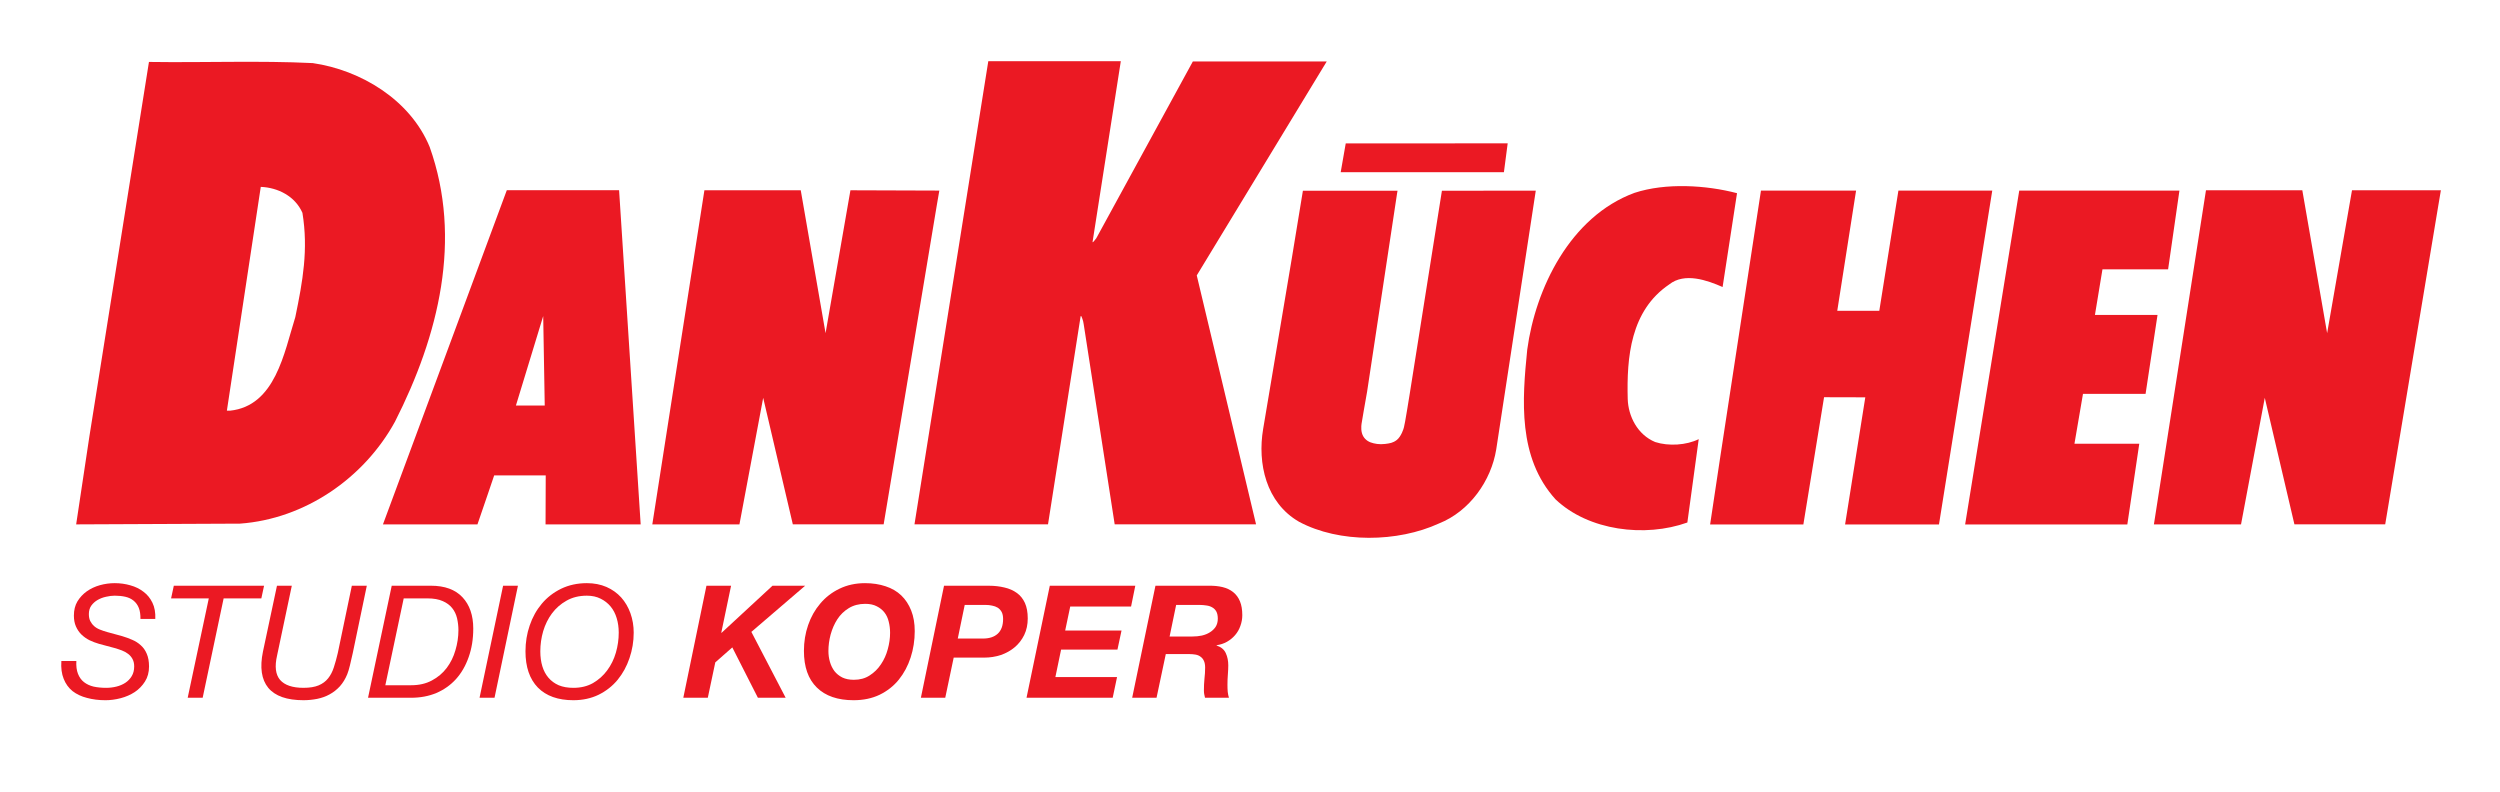
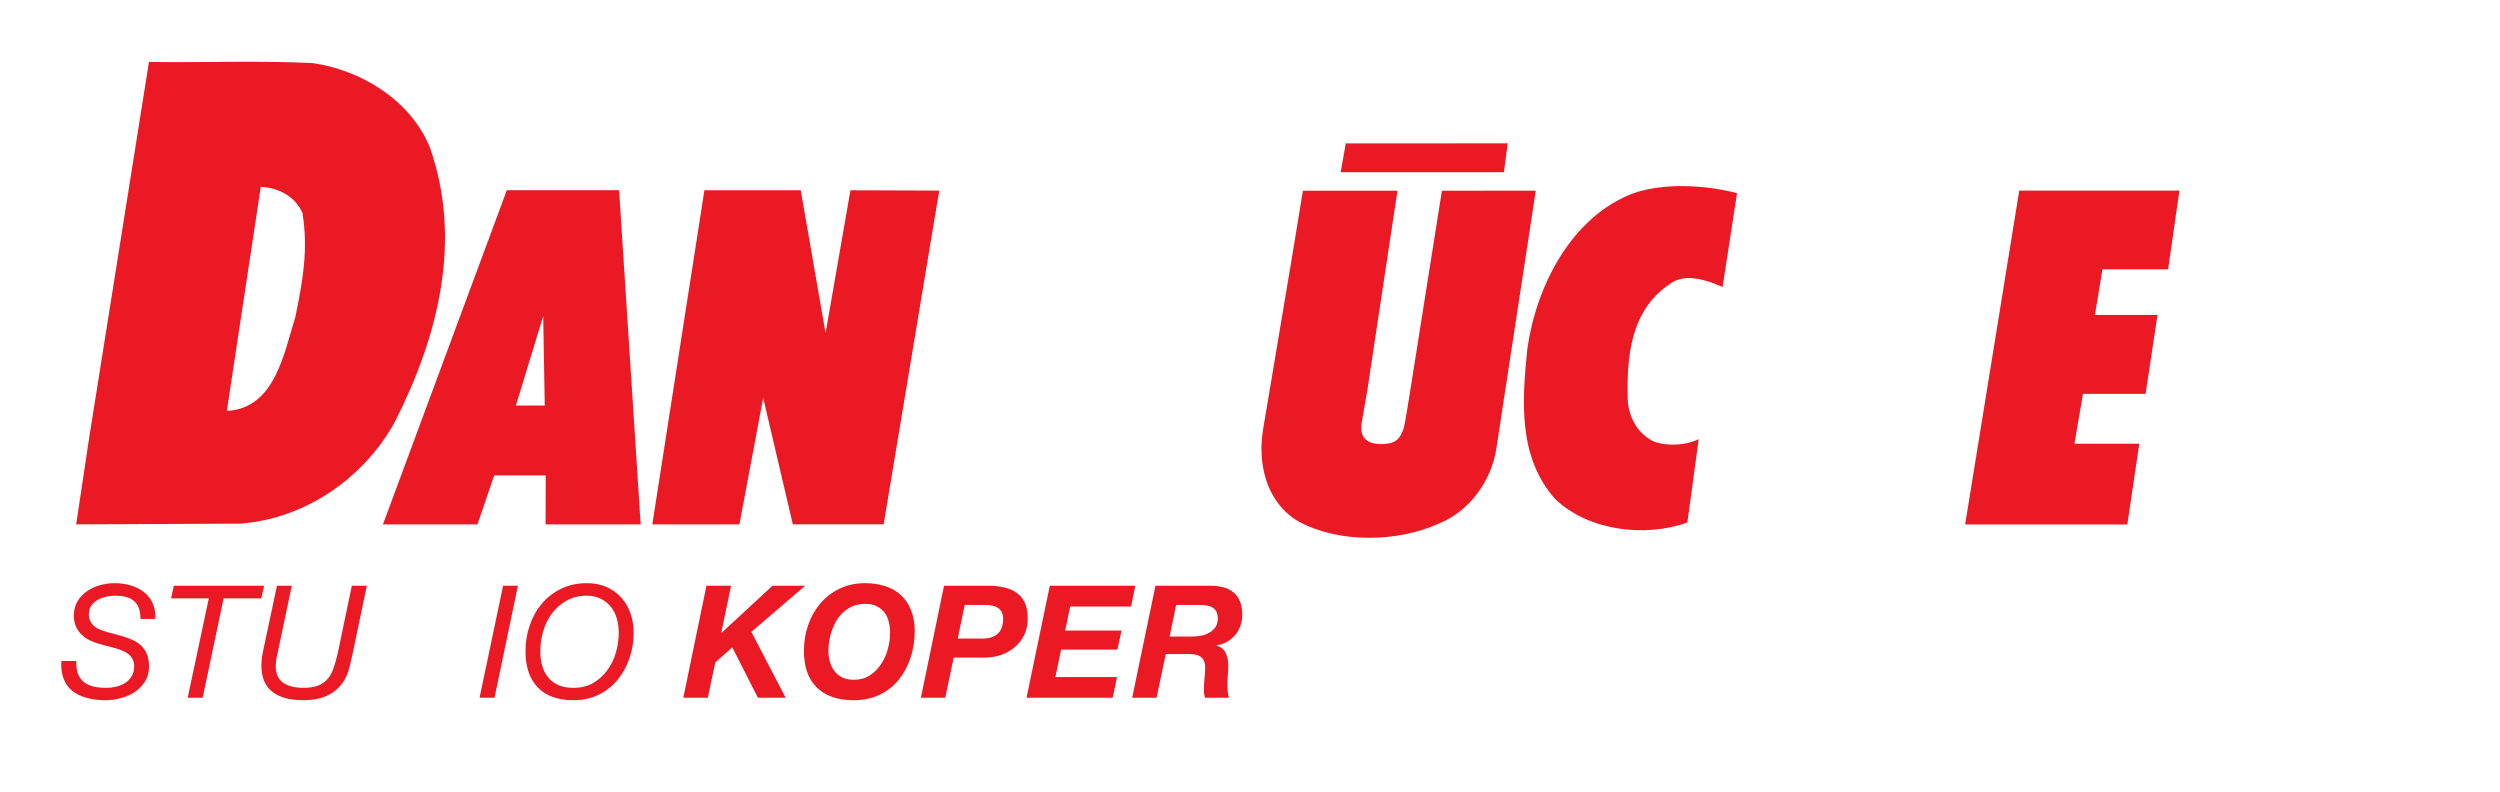
<svg xmlns="http://www.w3.org/2000/svg" xmlns:xlink="http://www.w3.org/1999/xlink" height="90.964pt" width="286.96pt" viewBox="0 0 286.963 90.963">
  <defs>
    <symbol id="glyph0-1" overflow="visible">
      <path d="m9.344-9.047h1.703c0.031-0.727-0.078-1.348-0.328-1.859-0.25-0.52-0.594-0.942-1.032-1.266-0.43-0.332-0.93-0.578-1.5-0.734-0.562-0.164-1.164-0.25-1.797-0.25-0.574 0-1.141 0.078-1.703 0.234-0.555 0.156-1.055 0.391-1.5 0.703-0.438 0.313-0.797 0.699-1.078 1.157-0.274 0.46-0.406 1-0.406 1.625 0 0.48 0.078 0.898 0.234 1.25 0.156 0.355 0.363 0.664 0.625 0.922 0.27 0.262 0.578 0.48 0.922 0.656 0.351 0.168 0.723 0.309 1.109 0.422l1.75 0.469c0.301 0.086 0.586 0.18 0.859 0.281 0.281 0.105 0.523 0.242 0.734 0.406 0.219 0.168 0.383 0.367 0.5 0.594 0.125 0.231 0.188 0.512 0.188 0.844 0 0.43-0.094 0.797-0.281 1.109-0.188 0.312-0.434 0.57-0.734 0.766-0.305 0.199-0.648 0.344-1.031 0.438-0.387 0.094-0.777 0.141-1.172 0.141-0.523 0-1-0.047-1.437-0.141-0.43-0.102-0.797-0.274-1.109-0.516-0.305-0.238-0.531-0.555-0.688-0.953-0.156-0.395-0.219-0.883-0.188-1.469h-1.719c-0.055 0.793 0.035 1.477 0.266 2.047 0.227 0.574 0.566 1.043 1.016 1.406 0.457 0.355 1.008 0.617 1.656 0.781 0.645 0.176 1.352 0.266 2.125 0.266 0.57 0 1.156-0.078 1.75-0.234 0.594-0.156 1.129-0.391 1.609-0.703 0.477-0.32 0.867-0.723 1.172-1.203 0.313-0.488 0.469-1.066 0.469-1.734 0-0.582-0.09-1.07-0.266-1.469-0.168-0.395-0.398-0.719-0.687-0.969-0.281-0.258-0.609-0.469-0.984-0.625-0.375-0.164-0.762-0.305-1.156-0.422l-1.719-0.469c-0.293-0.082-0.57-0.176-0.828-0.281-0.262-0.102-0.484-0.238-0.672-0.406-0.18-0.164-0.324-0.359-0.438-0.578-0.105-0.219-0.156-0.484-0.156-0.797 0-0.383 0.094-0.707 0.281-0.969 0.195-0.27 0.441-0.488 0.734-0.656 0.289-0.164 0.609-0.286 0.953-0.36 0.352-0.082 0.688-0.125 1-0.125 0.445 0 0.852 0.043 1.219 0.125 0.375 0.086 0.691 0.235 0.953 0.453 0.258 0.211 0.457 0.485 0.594 0.829 0.133 0.335 0.195 0.757 0.188 1.265z" />
    </symbol>
    <symbol id="glyph0-2" overflow="visible">
      <path d="m11.438-11.406l0.312-1.453h-10.359l-0.313 1.453h4.328l-2.422 11.406h1.719l2.406-11.406z" />
    </symbol>
    <symbol id="glyph0-3" overflow="visible">
      <path d="m11.5-5.141l1.609-7.718h-1.718l-1.61 7.718c-0.137 0.594-0.289 1.141-0.453 1.641-0.156 0.492-0.375 0.914-0.656 1.266-0.281 0.355-0.648 0.625-1.094 0.812-0.449 0.188-1.027 0.281-1.734 0.281-1.262 0-2.156-0.301-2.688-0.906-0.523-0.613-0.637-1.551-0.344-2.812l1.688-8h-1.703l-1.609 7.562c-0.375 1.812-0.172 3.199 0.609 4.156 0.789 0.949 2.141 1.422 4.047 1.422 0.539 0 1.066-0.055 1.578-0.156 0.508-0.105 0.984-0.273 1.422-0.516 0.437-0.238 0.828-0.547 1.172-0.922 0.343-0.383 0.625-0.844 0.843-1.375 0.102-0.25 0.207-0.594 0.313-1.031 0.113-0.445 0.223-0.922 0.328-1.422z" />
    </symbol>
    <symbol id="glyph0-4" overflow="visible">
-       <path d="m2.109-1.438l2.109-9.969h2.734c0.707 0 1.289 0.105 1.75 0.312 0.457 0.199 0.816 0.465 1.078 0.797 0.27 0.336 0.457 0.727 0.563 1.172 0.101 0.449 0.156 0.902 0.156 1.359 0 0.781-0.117 1.555-0.344 2.312-0.218 0.762-0.554 1.438-1 2.031-0.449 0.594-1.016 1.074-1.703 1.438-0.68 0.367-1.469 0.547-2.375 0.547zm0.734-11.422l-2.719 12.859h4.938c1.062 0 2.031-0.18 2.906-0.547 0.875-0.375 1.625-0.906 2.25-1.594 0.625-0.695 1.109-1.535 1.453-2.516 0.351-0.977 0.531-2.07 0.531-3.281 0-1.52-0.414-2.719-1.234-3.594-0.824-0.883-2.031-1.328-3.625-1.328z" />
-     </symbol>
+       </symbol>
    <symbol id="glyph0-5" overflow="visible">
      <path d="m2.828-12.859l-2.703 12.859h1.719l2.687-12.859z" />
    </symbol>
    <symbol id="glyph0-6" overflow="visible">
      <path d="m2.391-5.328c0-0.781 0.109-1.551 0.328-2.312 0.227-0.758 0.562-1.438 1-2.031 0.445-0.601 1.004-1.094 1.672-1.469 0.664-0.382 1.445-0.578 2.344-0.578 0.602 0 1.129 0.117 1.578 0.344 0.445 0.219 0.829 0.516 1.141 0.891 0.313 0.375 0.547 0.824 0.703 1.343 0.156 0.512 0.235 1.07 0.235 1.672 0 0.773-0.11 1.539-0.329 2.297-0.218 0.75-0.554 1.43-1 2.031-0.437 0.594-0.98 1.078-1.625 1.453-0.648 0.367-1.398 0.547-2.25 0.547-0.648 0-1.211-0.098-1.688-0.297-0.469-0.207-0.859-0.492-1.172-0.859-0.312-0.363-0.547-0.801-0.703-1.312-0.156-0.519-0.234-1.094-0.234-1.719zm-1.703 0c0 1.793 0.473 3.18 1.422 4.156 0.957 0.969 2.316 1.453 4.078 1.453 1.07-0 2.035-0.211 2.891-0.625 0.863-0.426 1.594-1 2.188-1.719 0.593-0.727 1.046-1.555 1.359-2.484 0.32-0.938 0.484-1.91 0.484-2.922 0-0.789-0.125-1.535-0.375-2.234-0.25-0.695-0.605-1.301-1.062-1.813-0.461-0.507-1.024-0.91-1.688-1.203-0.668-0.289-1.418-0.437-2.25-0.437-1.086 0-2.07 0.215-2.953 0.64-0.875 0.43-1.617 1-2.219 1.719-0.606 0.719-1.07 1.555-1.391 2.5-0.324 0.938-0.484 1.93-0.484 2.969z" />
    </symbol>
    <symbol id="glyph1-1" overflow="visible" />
    <symbol id="glyph1-2" overflow="visible">
      <path d="m2.609-12.859l-2.656 12.859h2.812l0.859-4.062 1.953-1.719 2.938 5.781h3.187l-3.937-7.562 6.172-5.296h-3.75l-5.829 5.39h-0.047l1.125-5.39z" />
    </symbol>
    <symbol id="glyph1-3" overflow="visible">
      <path d="m0.672-5.375c0 1.836 0.492 3.234 1.484 4.203 0.988 0.969 2.395 1.453 4.219 1.453 1.125-0 2.117-0.211 2.984-0.625 0.875-0.426 1.61-1.004 2.203-1.734 0.594-0.738 1.047-1.586 1.36-2.547 0.312-0.957 0.469-1.969 0.469-3.031 0-0.895-0.137-1.68-0.407-2.36-0.273-0.687-0.652-1.265-1.14-1.734-0.492-0.469-1.09-0.816-1.797-1.047-0.711-0.238-1.496-0.359-2.36-0.359-1.086 0-2.062 0.215-2.938 0.64-0.867 0.418-1.602 0.985-2.203 1.704-0.606 0.71-1.07 1.531-1.391 2.468-0.324 0.93-0.484 1.918-0.484 2.969zm2.812 0c0-0.613 0.082-1.238 0.25-1.875 0.176-0.644 0.43-1.227 0.766-1.75 0.344-0.531 0.781-0.957 1.312-1.281 0.539-0.332 1.172-0.5 1.891-0.5 0.531 0 0.973 0.093 1.328 0.281 0.363 0.18 0.66 0.418 0.891 0.719 0.226 0.293 0.39 0.641 0.484 1.047 0.102 0.399 0.156 0.824 0.156 1.281 0 0.617-0.089 1.242-0.265 1.875-0.168 0.637-0.43 1.215-0.781 1.734-0.344 0.523-0.777 0.949-1.297 1.281-0.512 0.336-1.117 0.5-1.813 0.5-0.512 0-0.953-0.086-1.328-0.266-0.367-0.188-0.668-0.43-0.906-0.734-0.231-0.312-0.402-0.664-0.516-1.062-0.117-0.395-0.172-0.812-0.172-1.25z" />
    </symbol>
    <symbol id="glyph1-4" overflow="visible">
      <path d="m2.609-12.859l-2.656 12.859h2.797l0.969-4.609h3.5c0.664 0 1.301-0.098 1.906-0.297 0.602-0.207 1.133-0.504 1.594-0.891 0.457-0.383 0.82-0.852 1.093-1.406 0.27-0.562 0.407-1.195 0.407-1.906 0-0.707-0.11-1.301-0.328-1.782-0.219-0.476-0.528-0.859-0.922-1.14-0.399-0.289-0.871-0.5-1.422-0.625-0.543-0.133-1.137-0.203-1.781-0.203zm1.578 6.062l0.797-3.859h2.406c0.258 0 0.504 0.027 0.734 0.078 0.238 0.043 0.453 0.121 0.641 0.234 0.188 0.117 0.336 0.278 0.453 0.485 0.113 0.211 0.172 0.48 0.172 0.812 0 0.762-0.211 1.328-0.625 1.703-0.406 0.367-0.969 0.547-1.688 0.547z" />
    </symbol>
    <symbol id="glyph1-5" overflow="visible">
      <path d="m2.625-12.859l-2.672 12.859h9.891l0.5-2.375h-7.078l0.656-3.156h6.469l0.468-2.188h-6.468l0.578-2.75h6.984l0.485-2.39z" />
    </symbol>
    <symbol id="glyph1-6" overflow="visible">
      <path d="m4.25-7.031l0.75-3.625h2.688c0.27 0 0.531 0.023 0.781 0.062 0.258 0.032 0.484 0.106 0.672 0.219 0.195 0.105 0.352 0.262 0.469 0.469 0.113 0.211 0.172 0.484 0.172 0.828 0 0.367-0.086 0.68-0.25 0.938-0.168 0.25-0.387 0.461-0.656 0.625-0.262 0.168-0.57 0.293-0.922 0.375-0.344 0.074-0.711 0.109-1.094 0.109zm-1.625-5.828l-2.672 12.859h2.797l1.062-5.016h2.672c0.27 0 0.519 0.023 0.75 0.062 0.227 0.043 0.422 0.125 0.578 0.25 0.164 0.117 0.289 0.273 0.375 0.469 0.094 0.199 0.141 0.453 0.141 0.766 0 0.43-0.027 0.859-0.078 1.297-0.043 0.438-0.062 0.875-0.062 1.312 0 0.148 0.008 0.289 0.031 0.422 0.031 0.137 0.062 0.281 0.094 0.438h2.749c-0.062-0.188-0.109-0.41-0.14-0.672-0.024-0.258-0.031-0.535-0.031-0.828 0-0.395 0.015-0.789 0.047-1.188 0.031-0.406 0.046-0.75 0.046-1.031 0-0.519-0.093-0.984-0.281-1.391-0.18-0.414-0.531-0.711-1.062-0.891v-0.031c0.437-0.063 0.832-0.192 1.187-0.391 0.363-0.207 0.676-0.461 0.938-0.766 0.269-0.312 0.472-0.664 0.609-1.062 0.145-0.395 0.219-0.805 0.219-1.234 0-0.625-0.09-1.149-0.266-1.578-0.18-0.438-0.437-0.79-0.781-1.063-0.336-0.27-0.742-0.461-1.219-0.578-0.469-0.113-0.992-0.164-1.562-0.156z" />
    </symbol>
  </defs>
  <g fill="#eb1923">
    <g>
      <path d="m165.51 21.895-3.695 23.316s-0.59 3.699-0.66 3.82c-0.023 0.133-0.309 1.074-0.832 1.477-0.434 0.332-0.785 0.379-1.328 0.449-0.652 0.086-1.254-0.023-1.684-0.184-0.426-0.164-0.82-0.496-0.98-1.055-0.156-0.562-0.027-1.18-0.027-1.18l0.223-1.324 0.398-2.266 3.441-22.762 0.051-0.293h-10.863c-0.488 2.981-1.254 7.644-1.254 7.644l-3.309 19.703c-0.664 3.941 0.32 8.453 4.117 10.648 4.641 2.484 11.332 2.367 16.059 0.199 3.523-1.395 6-4.91 6.578-8.5l4.539-29.703c-3.59-0.012-7.113 0.02-10.773 0.008" />
      <path d="m246.28 45.207 1.371-9.055h-7.184l0.863-5.234h7.535l1.301-9.043h-18.387l-6.211 38.324h18.617l1.371-9.266h-7.441l0.98-5.727z" />
-       <path d="m152.29 7.051h-15.367l-11.086 20.297c-0.141 0.141-0.359 0.516-0.43 0.445l3.246-20.77h-15.211l-8.473 53.16h15.328l3.746-23.898h0.074s0.227 0.48 0.273 0.914l3.559 22.984h16.227l-6.805-28.57z" />
      <path d="m173.06 16.453-18.59 0.008-0.578 3.305h18.734z" />
      <path d="m189.99 50.738c-2.043-0.852-3.09-2.969-3.152-4.938-0.125-4.793 0.316-10.145 4.762-13.152 1.766-1.406 4.367-0.48 6.129 0.297l1.656-10.77c-3.52-0.925-8.17-1.222-11.77-0.038-7.4 2.722-11.37 11.019-12.31 17.988-0.582 5.773-1.102 12.391 3.25 17.195 3.789 3.602 10.266 4.398 15.129 2.656l1.305-9.57c-1.41 0.699-3.453 0.832-5 0.332" />
-       <path d="m217.91 21.875-2.195 13.801-4.824-0.004 2.16-13.797h-10.918l-4.684 30.652-1.152 7.672h10.703l2.375-14.605 4.734 0.012-2.32 14.594h10.777l6.117-38.324z" />
      <path d="m107.82 21.875-10.203-0.035-2.855 16.402-2.848-16.402h-11.059l-5.98 38.355c3.172 0.008 10 0 10 0l2.727-14.531 3.402 14.523 10.426-0.004 6.113-36.703s0.168-0.98 0.277-1.605" />
      <path d="m59.219 46.551 3.133-10.27 0.176 10.27zm-1.043-24.723-14.219 38.363h10.848c0.637-1.828 1.918-5.621 1.918-5.621h5.918l-0.02 5.625 10.918-0.004-2.477-38.363z" />
      <path d="m33.898 36.395c-1.281 4.078-2.289 10.203-7.504 10.746h-0.352l3.891-25.691c1.973 0.078 3.941 1.07 4.781 2.977v-0.004c0.688 4.231 0.043 7.82-0.816 11.973m15.422-19.529c-2.234-5.429-7.929-8.828-13.418-9.625-6.129-0.301-12.539-0.039-18.804-0.133l-6.84 43.004-1.516 10.078 18.805-0.086c7.469-0.539 14.246-5.234 17.789-11.699 5.035-9.914 7.75-20.961 3.984-31.539" />
-       <path d="m267.12 38.242-2.848-16.402h-11.059l-5.977 38.355c3.168 0.008 10 0 10 0l2.727-14.531 3.402 14.523 10.422-0.004 6.113-36.703s0.168-1.004 0.277-1.641h-10.203z" />
    </g>
    <use xlink:href="#glyph0-1" height="100%" width="100%" y="80.092" x="6.779" />
    <use xlink:href="#glyph0-2" height="100%" width="100%" y="80.092" x="18.56" />
    <use xlink:href="#glyph0-3" height="100%" width="100%" y="80.092" x="28.995" />
    <use xlink:href="#glyph0-4" height="100%" width="100%" y="80.092" x="42.121" />
    <use xlink:href="#glyph0-5" height="100%" width="100%" y="80.092" x="54.92" />
    <use xlink:href="#glyph0-6" height="100%" width="100%" y="80.092" x="59.629" />
    <use xlink:href="#glyph1-1" height="100%" width="100%" y="80.092" x="73.427" />
    <use xlink:href="#glyph1-2" height="100%" width="100%" y="80.092" x="78.481" />
    <use xlink:href="#glyph1-3" height="100%" width="100%" y="80.092" x="91.607" />
    <use xlink:href="#glyph1-4" height="100%" width="100%" y="80.092" x="105.751" />
    <use xlink:href="#glyph1-5" height="100%" width="100%" y="80.092" x="117.877" />
    <use xlink:href="#glyph1-6" height="100%" width="100%" y="80.092" x="130.003" />
  </g>
</svg>